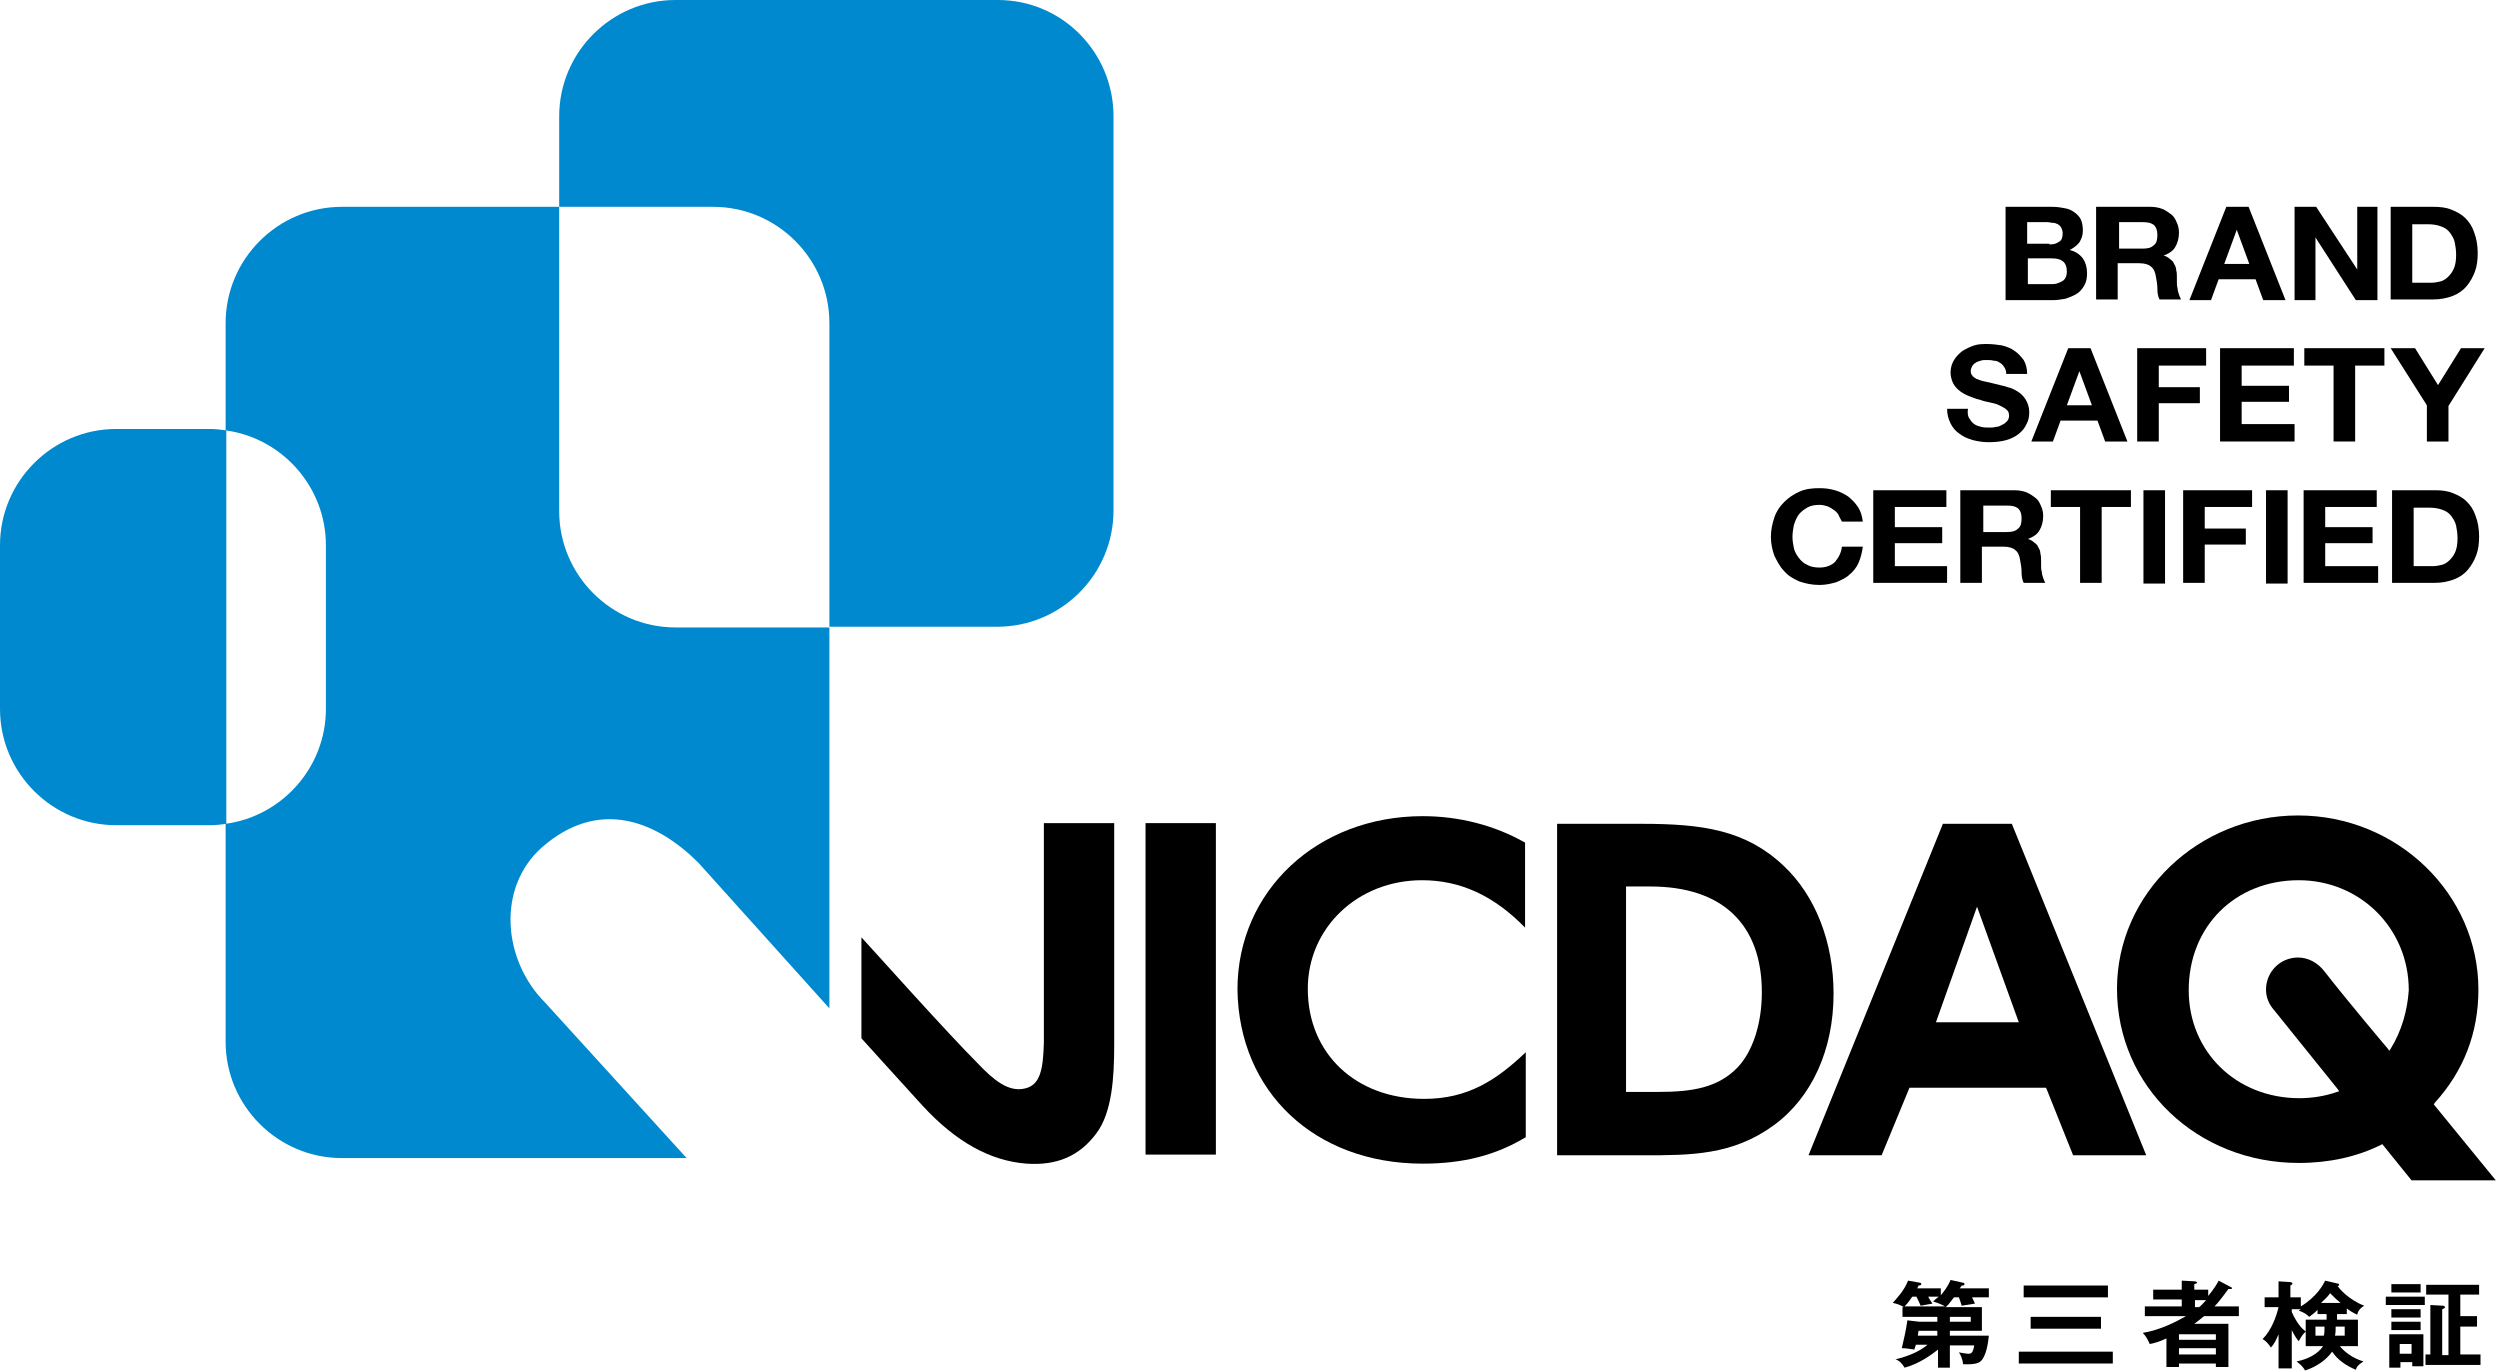
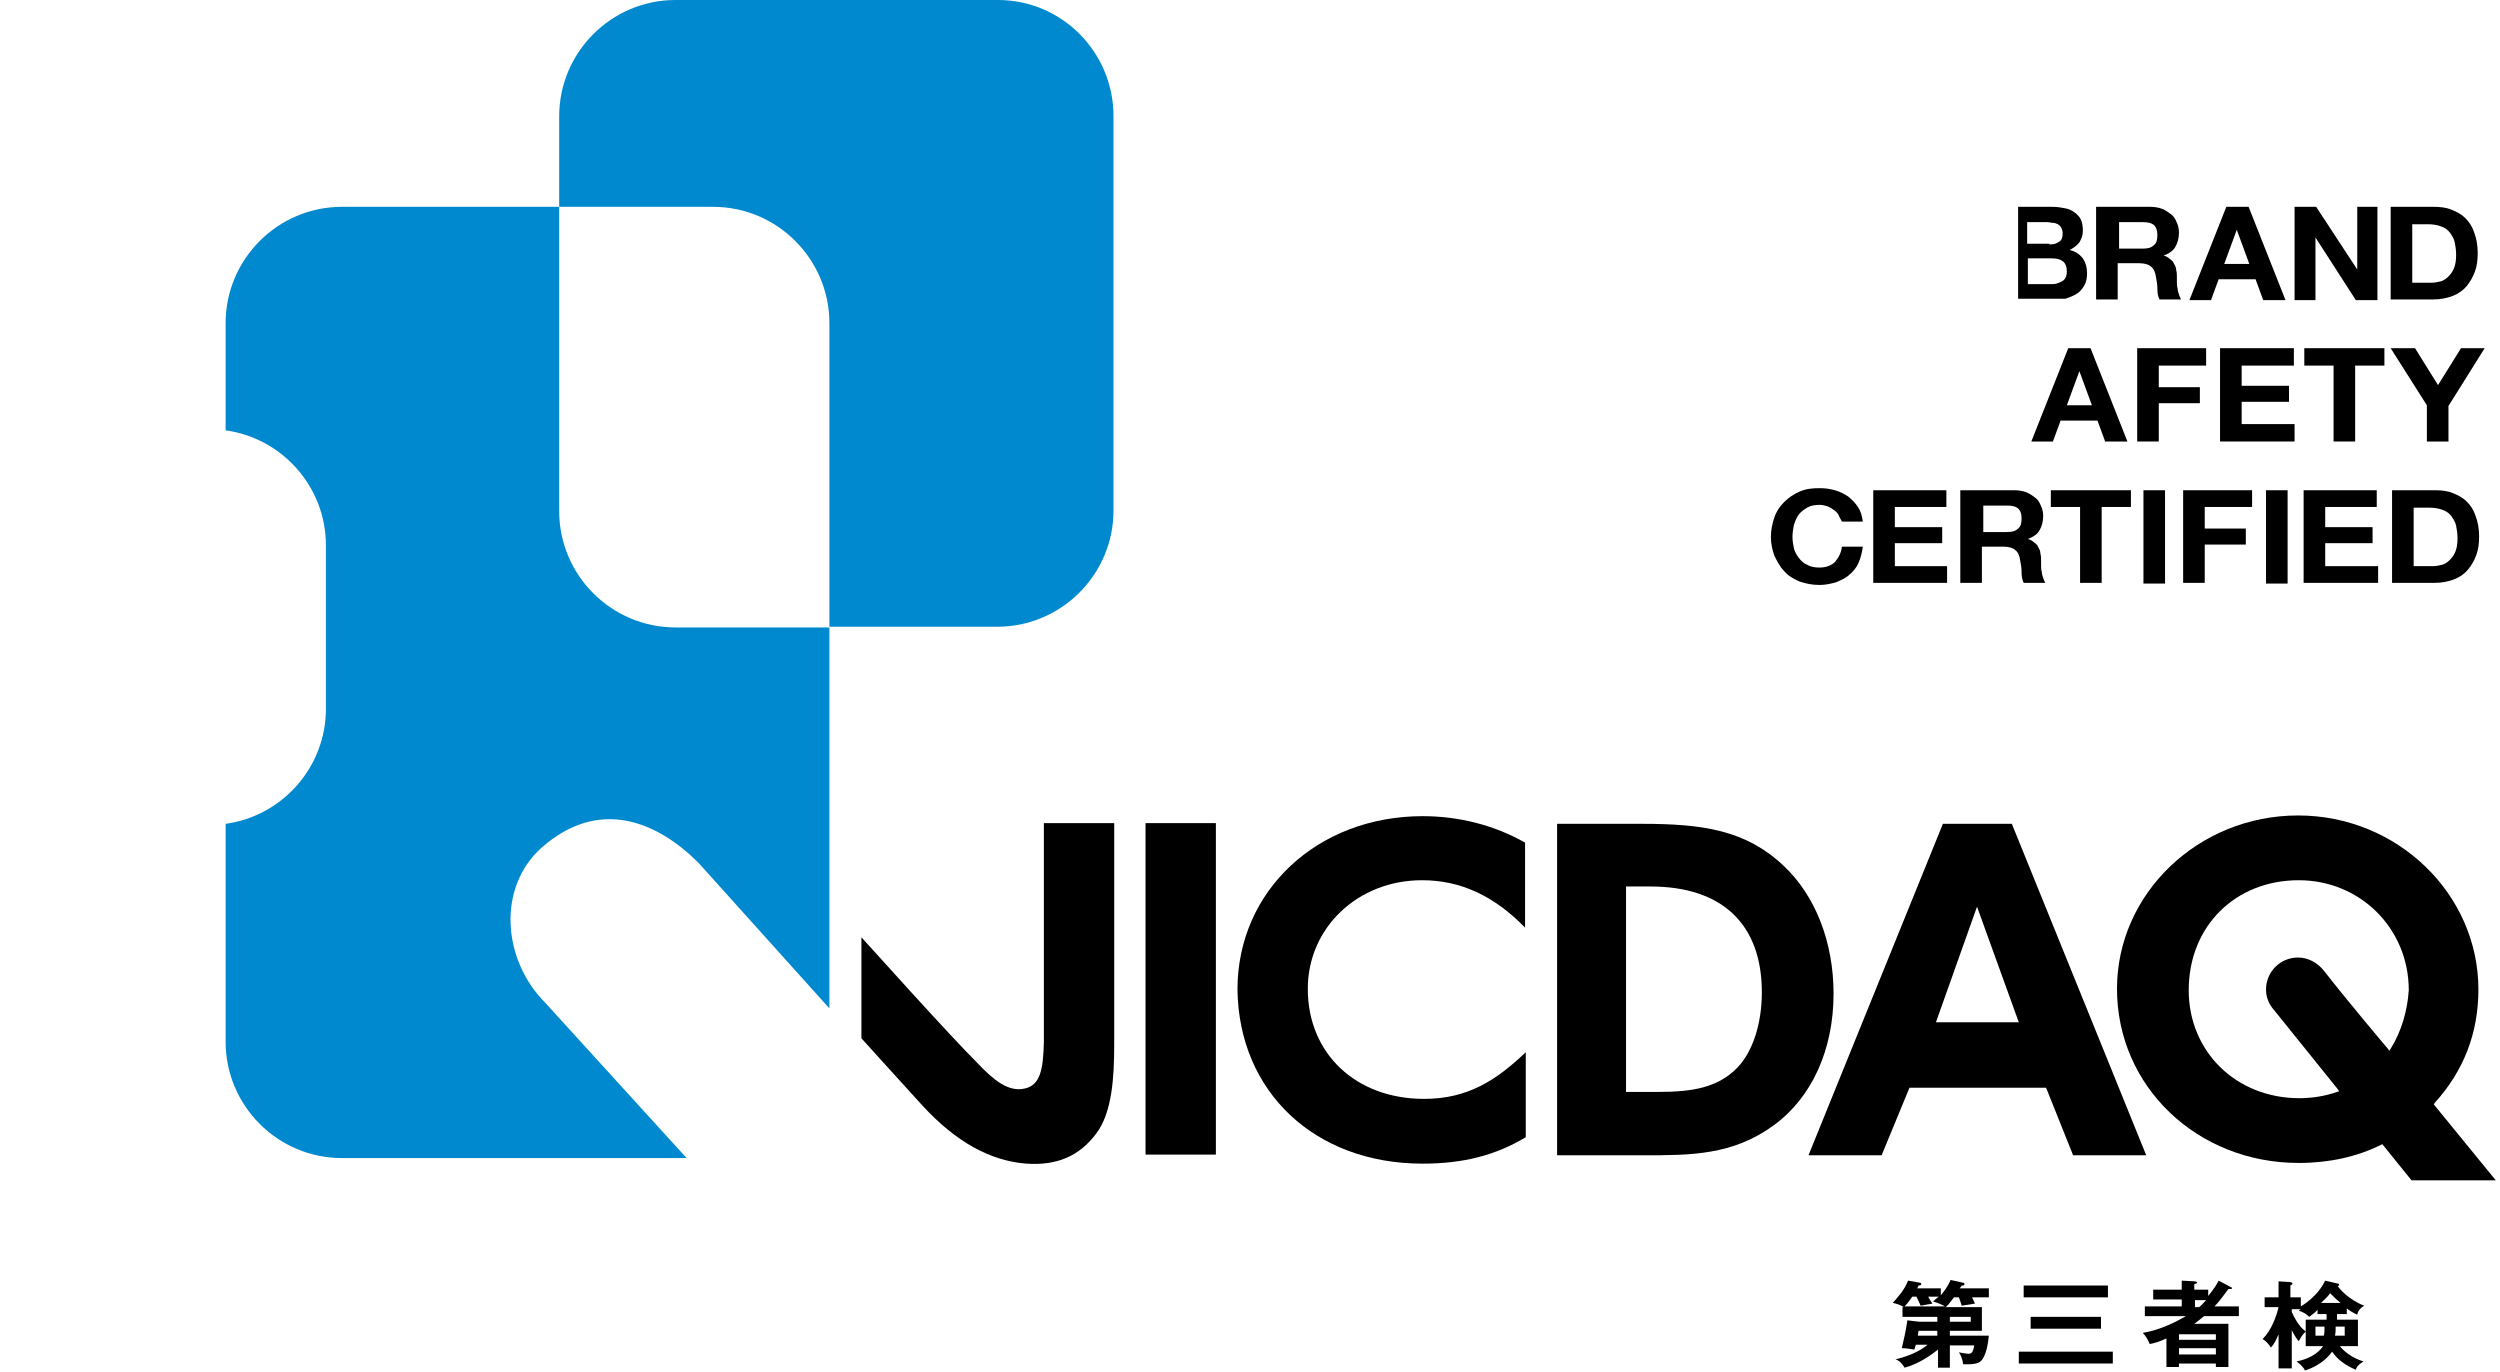
<svg xmlns="http://www.w3.org/2000/svg" version="1.1" id="レイヤー_1" x="0px" y="0px" viewBox="0 0 359 197" style="enable-background:new 0 0 359 197;" xml:space="preserve">
  <style type="text/css">
	.st0{fill:#0089CE;}
</style>
  <g>
    <rect x="164.5" y="118.2" width="10.1" height="47.6" />
    <g>
      <path d="M254.7,161.6c5.5-4,8.6-10.9,8.6-18.9c0-7.4-2.6-14.1-7.2-18.4v0c-5.4-5.1-11.6-6-20.3-6h-12.2v47.6h12.4    C242.8,165.9,248.8,165.9,254.7,161.6 M233.5,127.3h3.5c10.3,0,16,5.4,16,15.2c0,4.5-1.3,8.5-3.5,10.8l0,0    c-2.8,2.9-6.5,3.5-11.4,3.5h-4.6V127.3z" />
      <path d="M293.8,156.2l0.1,0.2l3.8,9.5h10.5l-19.3-47.6h-9.9l-19.3,47.6h10.5l4-9.7H293.8z M283.9,130.2l6,16.6H278L283.9,130.2z" />
      <path d="M204.3,167.1c5.8,0,10.5-1.2,14.8-3.8v-12.2l0,0c-4.2,4-8.3,6.7-14.6,6.7c-9.8,0-16.7-6.5-16.7-15.8    c0-8.8,7.2-15.6,16.4-15.6c5.5,0,10.3,2.2,14.8,6.8l0,0V121c-4.4-2.5-9.5-3.8-14.7-3.8c-15.1,0-26.6,10.7-26.6,24.9    C177.9,156.8,188.8,167.1,204.3,167.1" />
      <path d="M330,117.1c-14.3,0-26,11.2-26,24.9c0,14,11.5,25,26.1,25c4.4,0,8.4-0.9,11.8-2.6l0.2-0.1l4.2,5.2h12.1l-8.9-10.9l0.1-0.2    c4.2-4.6,6.3-10.1,6.3-16.3C355.9,128.4,344.3,117.1,330,117.1 M343.3,150.6l-0.2,0.3l-0.2-0.3c-0.1-0.1-6-7.1-9.1-11.1    c-1-1.3-2.4-2-3.8-2c-2.6,0-4.6,2.1-4.6,4.6c0,1.1,0.4,2.1,1.2,3c2.6,3.2,9,11.2,9.1,11.3l0.2,0.3l-0.3,0.1    c-1.7,0.6-3.6,0.9-5.4,0.9c-9.1,0-15.9-6.7-15.9-15.5c0-9.2,6.7-15.8,15.8-15.8c8.8,0,15.8,6.9,15.8,15.8    C345.7,145.1,344.9,148,343.3,150.6" />
      <path d="M147.2,156.3c-2.4,0.6-4.6-1.3-6.7-3.5c-4.4-4.4-14.6-15.8-16.8-18.2v14.5c0.6,0.7,6,6.6,8.8,9.7    c4.8,5.2,9.7,7.9,14.9,8.3c4.4,0.3,7.6-1.1,10-4.3c2.3-3,2.6-8.1,2.6-12.8v-31.8h-10.1v31.5C149.8,153.5,149.4,155.8,147.2,156.3" />
      <path class="st0" d="M80.3,73.4V29.7H49.1c-9.2,0-16.7,7.5-16.7,16.7v15.4c8.1,1.1,14.4,8.1,14.4,16.5v23.5    c0,8.4-6.3,15.4-14.4,16.5v31.3c0,9.2,7.5,16.7,16.7,16.7h49.5l-20.3-22.3c-6.1-6.1-7-16.5-0.5-22.3c8.2-7.2,16.5-3.8,22.5,2.2    l18.8,20.9V90.1H97C87.8,90.1,80.3,82.6,80.3,73.4" />
      <path class="st0" d="M143.3,0H97c-9.2,0-16.7,7.5-16.7,16.7v13h22.1c9.2,0,16.7,7.5,16.7,16.7v43.6h24.1c9.2,0,16.7-7.5,16.7-16.7    V16.7C159.9,7.5,152.5,0,143.3,0" />
-       <path class="st0" d="M30.1,61.6H16.7C7.5,61.6,0,69.1,0,78.3v23.5c0,9.2,7.5,16.7,16.7,16.7h13.5c0.8,0,1.6-0.1,2.3-0.2V61.8    C31.7,61.7,30.9,61.6,30.1,61.6" />
-       <path d="M294.7,29.7c0.7,0,1.3,0.1,1.8,0.2c0.6,0.1,1,0.3,1.4,0.6c0.4,0.3,0.7,0.6,0.9,1c0.2,0.4,0.3,1,0.3,1.6    c0,0.7-0.2,1.2-0.5,1.7c-0.3,0.4-0.8,0.8-1.4,1.1c0.9,0.2,1.5,0.7,1.9,1.2c0.4,0.6,0.6,1.3,0.6,2.1c0,0.7-0.1,1.3-0.4,1.8    c-0.3,0.5-0.6,0.9-1.1,1.2c-0.5,0.3-1,0.5-1.6,0.7c-0.6,0.1-1.2,0.2-1.8,0.2h-6.8V29.7H294.7z M294.3,35.1c0.6,0,1-0.1,1.4-0.4    c0.4-0.2,0.5-0.7,0.5-1.2c0-0.3-0.1-0.6-0.2-0.8c-0.1-0.2-0.3-0.4-0.5-0.5c-0.2-0.1-0.4-0.2-0.7-0.2c-0.3,0-0.5-0.1-0.8-0.1h-2.9    v3.1H294.3z M294.5,40.8c0.3,0,0.6,0,0.9-0.1c0.3-0.1,0.5-0.2,0.7-0.3s0.4-0.3,0.5-0.5c0.1-0.2,0.2-0.5,0.2-0.9    c0-0.7-0.2-1.2-0.6-1.5c-0.4-0.3-0.9-0.4-1.6-0.4h-3.4v3.7H294.5z" />
+       <path d="M294.7,29.7c0.7,0,1.3,0.1,1.8,0.2c0.6,0.1,1,0.3,1.4,0.6c0.4,0.3,0.7,0.6,0.9,1c0.2,0.4,0.3,1,0.3,1.6    c0,0.7-0.2,1.2-0.5,1.7c-0.3,0.4-0.8,0.8-1.4,1.1c0.9,0.2,1.5,0.7,1.9,1.2c0.4,0.6,0.6,1.3,0.6,2.1c0,0.7-0.1,1.3-0.4,1.8    c-0.3,0.5-0.6,0.9-1.1,1.2c-0.5,0.3-1,0.5-1.6,0.7h-6.8V29.7H294.7z M294.3,35.1c0.6,0,1-0.1,1.4-0.4    c0.4-0.2,0.5-0.7,0.5-1.2c0-0.3-0.1-0.6-0.2-0.8c-0.1-0.2-0.3-0.4-0.5-0.5c-0.2-0.1-0.4-0.2-0.7-0.2c-0.3,0-0.5-0.1-0.8-0.1h-2.9    v3.1H294.3z M294.5,40.8c0.3,0,0.6,0,0.9-0.1c0.3-0.1,0.5-0.2,0.7-0.3s0.4-0.3,0.5-0.5c0.1-0.2,0.2-0.5,0.2-0.9    c0-0.7-0.2-1.2-0.6-1.5c-0.4-0.3-0.9-0.4-1.6-0.4h-3.4v3.7H294.5z" />
      <path d="M308.8,29.7c0.6,0,1.2,0.1,1.7,0.3c0.5,0.2,0.9,0.5,1.3,0.8c0.4,0.3,0.6,0.7,0.8,1.2c0.2,0.4,0.3,0.9,0.3,1.4    c0,0.8-0.2,1.5-0.5,2c-0.3,0.6-0.9,1-1.7,1.3v0c0.4,0.1,0.7,0.3,0.9,0.5c0.3,0.2,0.5,0.4,0.6,0.7c0.2,0.3,0.3,0.6,0.3,0.9    c0.1,0.3,0.1,0.7,0.1,1c0,0.2,0,0.5,0,0.7c0,0.3,0,0.6,0.1,0.9c0,0.3,0.1,0.6,0.2,0.9c0.1,0.3,0.2,0.5,0.3,0.7h-3.1    c-0.2-0.4-0.3-0.9-0.3-1.5c0-0.6-0.1-1.2-0.2-1.7c-0.1-0.7-0.3-1.2-0.7-1.5c-0.3-0.3-0.9-0.5-1.7-0.5h-3.1v5.2h-3.1V29.7H308.8z     M307.7,35.7c0.7,0,1.2-0.1,1.6-0.5c0.4-0.3,0.5-0.8,0.5-1.5c0-0.7-0.2-1.1-0.5-1.4c-0.4-0.3-0.9-0.4-1.6-0.4h-3.4v3.8H307.7z" />
      <path d="M322.9,29.7l5.3,13.4h-3.2l-1.1-3h-5.3l-1.1,3h-3.1l5.3-13.4H322.9z M323,37.9l-1.8-4.9h0l-1.8,4.9H323z" />
      <polygon points="332.6,29.7 338.5,38.7 338.5,38.7 338.5,29.7 341.4,29.7 341.4,43.1 338.3,43.1 332.5,34.1 332.5,34.1     332.5,43.1 329.5,43.1 329.5,29.7   " />
      <path d="M349.5,29.7c0.9,0,1.8,0.1,2.5,0.4c0.8,0.3,1.5,0.7,2,1.2c0.6,0.6,1,1.2,1.3,2.1c0.3,0.8,0.5,1.8,0.5,2.9    c0,1-0.1,1.9-0.4,2.7c-0.3,0.8-0.7,1.5-1.2,2.1c-0.5,0.6-1.2,1.1-2,1.4c-0.8,0.3-1.7,0.5-2.8,0.5h-6.1V29.7H349.5z M349.2,40.6    c0.4,0,0.9-0.1,1.3-0.2c0.4-0.1,0.8-0.4,1.1-0.7c0.3-0.3,0.6-0.7,0.8-1.2c0.2-0.5,0.3-1.1,0.3-1.9c0-0.7-0.1-1.3-0.2-1.8    c-0.1-0.5-0.4-1-0.7-1.4c-0.3-0.4-0.7-0.7-1.3-0.9c-0.5-0.2-1.2-0.3-1.9-0.3h-2.2v8.4H349.2z" />
-       <path d="M282.8,60.1c0.2,0.3,0.4,0.6,0.7,0.8c0.3,0.2,0.6,0.3,1,0.4c0.4,0.1,0.8,0.1,1.2,0.1c0.3,0,0.6,0,0.9-0.1    c0.3,0,0.6-0.1,0.9-0.3c0.3-0.1,0.5-0.3,0.7-0.5c0.2-0.2,0.3-0.5,0.3-0.8c0-0.4-0.1-0.7-0.4-0.9c-0.2-0.2-0.6-0.4-1-0.6    c-0.4-0.2-0.8-0.3-1.3-0.4c-0.5-0.1-1-0.2-1.5-0.4c-0.5-0.1-1-0.3-1.5-0.5c-0.5-0.2-0.9-0.4-1.3-0.7c-0.4-0.3-0.7-0.6-1-1.1    c-0.2-0.4-0.4-1-0.4-1.6c0-0.7,0.2-1.3,0.5-1.8c0.3-0.5,0.7-0.9,1.2-1.3c0.5-0.3,1.1-0.6,1.7-0.8c0.6-0.2,1.3-0.2,1.9-0.2    c0.7,0,1.4,0.1,2.1,0.2c0.7,0.2,1.3,0.4,1.8,0.8c0.5,0.3,0.9,0.8,1.3,1.3c0.3,0.5,0.5,1.2,0.5,2h-3c0-0.4-0.1-0.7-0.3-1    c-0.2-0.3-0.4-0.5-0.6-0.6c-0.3-0.2-0.5-0.3-0.9-0.3c-0.3-0.1-0.7-0.1-1.1-0.1c-0.3,0-0.5,0-0.8,0.1c-0.2,0.1-0.5,0.1-0.7,0.3    c-0.2,0.1-0.4,0.3-0.5,0.5c-0.1,0.2-0.2,0.4-0.2,0.7c0,0.3,0.1,0.5,0.2,0.6c0.1,0.2,0.3,0.3,0.6,0.5c0.3,0.1,0.7,0.3,1.3,0.4    c0.5,0.1,1.3,0.3,2.1,0.5c0.3,0.1,0.6,0.1,1.1,0.3c0.5,0.1,0.9,0.3,1.4,0.6c0.5,0.3,0.9,0.7,1.2,1.2c0.3,0.5,0.5,1.1,0.5,1.8    c0,0.6-0.1,1.2-0.4,1.7c-0.2,0.5-0.6,1-1.1,1.4c-0.5,0.4-1.1,0.7-1.8,0.9c-0.7,0.2-1.6,0.3-2.5,0.3c-0.8,0-1.5-0.1-2.3-0.3    c-0.7-0.2-1.4-0.5-1.9-0.9c-0.6-0.4-1-0.9-1.3-1.5c-0.3-0.6-0.5-1.3-0.5-2.1h3C282.5,59.4,282.6,59.8,282.8,60.1" />
      <path d="M300.2,50l5.3,13.4h-3.2l-1.1-3h-5.3l-1.1,3h-3.1l5.3-13.4H300.2z M300.4,58.2l-1.8-4.9h0l-1.8,4.9H300.4z" />
      <polygon points="316.8,50 316.8,52.5 310,52.5 310,55.6 315.9,55.6 315.9,57.9 310,57.9 310,63.4 306.9,63.4 306.9,50   " />
      <polygon points="329.4,50 329.4,52.5 321.9,52.5 321.9,55.4 328.7,55.4 328.7,57.7 321.9,57.7 321.9,60.9 329.5,60.9 329.5,63.4     318.8,63.4 318.8,50   " />
      <polygon points="330.9,52.5 330.9,50 342.4,50 342.4,52.5 338.2,52.5 338.2,63.4 335.1,63.4 335.1,52.5   " />
      <polygon points="343.3,50 346.8,50 350.1,55.3 353.4,50 356.8,50 351.6,58.3 351.6,63.4 348.5,63.4 348.5,58.2   " />
      <path d="M264,73.9c-0.2-0.3-0.4-0.5-0.7-0.7c-0.3-0.2-0.6-0.4-0.9-0.5c-0.3-0.1-0.7-0.2-1.1-0.2c-0.7,0-1.3,0.1-1.8,0.4    c-0.5,0.3-0.9,0.6-1.2,1c-0.3,0.4-0.5,0.9-0.7,1.5c-0.1,0.5-0.2,1.1-0.2,1.7c0,0.6,0.1,1.1,0.2,1.6c0.1,0.5,0.4,1,0.7,1.4    c0.3,0.4,0.7,0.8,1.2,1c0.5,0.3,1.1,0.4,1.8,0.4c0.9,0,1.7-0.3,2.2-0.8c0.5-0.6,0.9-1.3,1-2.2h3c-0.1,0.8-0.3,1.6-0.6,2.3    c-0.3,0.7-0.8,1.3-1.3,1.7c-0.5,0.5-1.2,0.8-1.9,1.1c-0.7,0.2-1.5,0.4-2.4,0.4c-1.1,0-2-0.2-2.9-0.5c-0.9-0.4-1.6-0.8-2.2-1.5    c-0.6-0.6-1-1.4-1.4-2.2c-0.3-0.8-0.5-1.8-0.5-2.7c0-1,0.2-1.9,0.5-2.8c0.3-0.9,0.8-1.6,1.4-2.2c0.6-0.6,1.3-1.1,2.2-1.5    c0.9-0.4,1.8-0.5,2.9-0.5c0.8,0,1.5,0.1,2.2,0.3c0.7,0.2,1.3,0.5,1.9,0.9c0.5,0.4,1,0.9,1.4,1.5c0.4,0.6,0.6,1.3,0.7,2.1h-3    C264.3,74.5,264.1,74.2,264,73.9" />
      <polygon points="279.5,70.4 279.5,72.8 272.1,72.8 272.1,75.7 278.9,75.7 278.9,78 272.1,78 272.1,81.3 279.6,81.3 279.6,83.7     269,83.7 269,70.4   " />
      <path d="M289.3,70.4c0.6,0,1.2,0.1,1.7,0.3c0.5,0.2,0.9,0.5,1.3,0.8c0.4,0.3,0.6,0.7,0.8,1.2c0.2,0.4,0.3,0.9,0.3,1.4    c0,0.8-0.2,1.5-0.5,2c-0.3,0.6-0.9,1-1.7,1.3v0c0.4,0.1,0.7,0.3,0.9,0.5c0.3,0.2,0.5,0.4,0.6,0.7c0.2,0.3,0.3,0.6,0.3,0.9    c0.1,0.3,0.1,0.7,0.1,1c0,0.2,0,0.5,0,0.7c0,0.3,0,0.6,0.1,0.9c0,0.3,0.1,0.6,0.2,0.9c0.1,0.3,0.2,0.5,0.3,0.7h-3.1    c-0.2-0.4-0.3-0.9-0.3-1.5c0-0.6-0.1-1.2-0.2-1.7c-0.1-0.7-0.3-1.2-0.7-1.5c-0.3-0.3-0.9-0.5-1.7-0.5h-3.1v5.2h-3.1V70.4H289.3z     M288.2,76.4c0.7,0,1.2-0.1,1.6-0.5c0.4-0.3,0.5-0.8,0.5-1.5c0-0.7-0.2-1.1-0.5-1.4c-0.4-0.3-0.9-0.4-1.6-0.4h-3.4v3.8H288.2z" />
      <polygon points="294.5,72.8 294.5,70.4 306,70.4 306,72.8 301.8,72.8 301.8,83.7 298.7,83.7 298.7,72.8   " />
      <rect x="307.8" y="70.4" width="3.1" height="13.4" />
      <polygon points="323.4,70.4 323.4,72.8 316.6,72.8 316.6,75.9 322.5,75.9 322.5,78.2 316.6,78.2 316.6,83.7 313.5,83.7     313.5,70.4   " />
      <rect x="325.4" y="70.4" width="3.1" height="13.4" />
      <polygon points="341.3,70.4 341.3,72.8 333.9,72.8 333.9,75.7 340.7,75.7 340.7,78 333.9,78 333.9,81.3 341.5,81.3 341.5,83.7     330.8,83.7 330.8,70.4   " />
      <path d="M349.7,70.4c0.9,0,1.8,0.1,2.5,0.4c0.8,0.3,1.5,0.7,2,1.2c0.6,0.6,1,1.2,1.3,2.1c0.3,0.8,0.5,1.8,0.5,2.9    c0,1-0.1,1.9-0.4,2.7c-0.3,0.8-0.7,1.5-1.2,2.1c-0.5,0.6-1.2,1.1-2,1.4c-0.8,0.3-1.7,0.5-2.8,0.5h-6.1V70.4H349.7z M349.4,81.3    c0.4,0,0.9-0.1,1.3-0.2c0.4-0.1,0.8-0.4,1.1-0.7c0.3-0.3,0.6-0.7,0.8-1.2c0.2-0.5,0.3-1.1,0.3-1.9c0-0.7-0.1-1.3-0.2-1.8    c-0.1-0.5-0.4-1-0.7-1.4c-0.3-0.4-0.7-0.7-1.3-0.9c-0.5-0.2-1.2-0.3-1.9-0.3h-2.2v8.4H349.4z" />
      <path d="M275.1,193.2c-0.1,0.2-0.1,0.3-0.2,0.6c-0.7-0.1-1.2-0.2-1.8-0.2c0.4-1.7,0.6-2.6,0.8-4l1.7,0.2h2.6v-0.7h-5v-1.4h0.2    c-0.7-0.4-1.1-0.5-1.6-0.6c0.6-0.7,1.6-1.7,2.2-3.2l1.7,0.3c0.1,0,0.2,0.1,0.2,0.2c0,0.1-0.1,0.2-0.4,0.2    c-0.1,0.2-0.1,0.3-0.2,0.4h3.4v1c0.4-0.5,1-1.2,1.4-2.2l1.8,0.4c0.1,0,0.2,0.1,0.2,0.2c0,0.2-0.2,0.2-0.4,0.2    c-0.1,0.2-0.2,0.3-0.3,0.4h4.2v1.3h-2.4c0.1,0.3,0.3,0.6,0.4,0.9c-0.5,0.1-1.4,0.2-1.9,0.3c-0.1-0.4-0.2-0.6-0.4-1.2h-0.7    c-0.2,0.2-0.7,1-1.2,1.4h5.2v3.4H280v0.7h5.6c-0.1,1.1-0.4,2.9-1.1,3.6c-0.2,0.2-0.6,0.6-2.6,0.5c-0.1-0.9-0.4-1.4-0.6-1.7    c0.6,0.1,1.1,0.2,1.3,0.2c0.4,0,0.7,0,0.9-1.2H280v3.2h-1.7v-2.6c-0.9,0.7-2.6,2-4.8,2.6c-0.3-0.5-0.7-1-1.3-1.2    c1.6-0.4,3.3-1,4.6-2.1H275.1z M276.9,186.2c0,0.1,0.4,0.7,0.6,1c-0.7,0.1-1.6,0.3-1.7,0.3c-0.2-0.5-0.3-0.7-0.6-1.3h-0.6    c-0.2,0.3-0.6,0.9-1.1,1.4h5.8c-0.3-0.2-1-0.5-1.7-0.7c0.2-0.2,0.4-0.4,0.8-0.7H276.9z M278.2,191.1h-2.7l-0.1,0.7h2.8V191.1z     M280,189.8h3v-0.7h-3V189.8z" />
      <path d="M303.4,195.8h-13.5v-1.7h13.5V195.8z M302.7,186.3h-12.1v-1.7h12.1V186.3z M301.7,190.8h-10.1v-1.7h10.1V190.8z" />
      <path d="M320.3,184.8c0.1,0,0.2,0.1,0.2,0.2c0,0.1,0,0.1-0.2,0.1c-0.1,0-0.1,0-0.3,0c-1.1,1.5-1.6,2.1-2,2.5h3.5v1.4h-5    c-0.7,0.6-0.9,0.7-1.4,1.1h4.9v6.2h-1.8v-0.5h-5.3v0.5h-1.8v-4.1c-1.1,0.5-1.8,0.7-2.4,0.8c-0.3-0.7-0.6-1.2-1-1.6    c2.5-0.4,4.8-1.6,6.2-2.4h-5.9v-1.4h5.3v-1h-4.1v-1.4h4.1v-1.3l1.9,0.1c0.1,0,0.3,0.1,0.3,0.2c0,0.1-0.1,0.1-0.4,0.2v0.8h2v0.9    c0.9-1.1,1.3-1.8,1.5-2.2L320.3,184.8z M318.2,191.6h-5.3v0.8h5.3V191.6z M318.2,193.6h-5.3v0.9h5.3V193.6z M315.8,187.7    c0.3-0.2,0.6-0.6,1-1h-1.6v1H315.8z" />
      <path d="M328.8,196.5h-1.6v-4.9c-0.3,0.7-0.6,1.4-1.1,1.9c-0.6-0.9-1-1.1-1.2-1.2c1.3-1.3,2-3.3,2.3-4.6h-2v-1.4h2V184l1.6,0.1    c0.2,0,0.4,0.1,0.4,0.2c0,0.1-0.1,0.2-0.3,0.3v1.7h1.5v1.3c2.3-1.4,3.2-3.1,3.5-3.7l1.7,0.4c0.2,0,0.3,0.1,0.3,0.2    c0,0.1-0.1,0.1-0.2,0.2c0.2,0.3,1.5,1.9,3.8,2.8c-0.5,0.3-0.9,0.7-1,1.3c-0.8-0.4-1.1-0.6-1.5-0.9v0.8h-1.4v0.8h3v3.8h-2.6    c0.7,0.9,2,1.8,3.4,2.2c-0.8,0.5-1,0.8-1.1,1.2c-1.4-0.6-2.6-1.4-3.4-2.6c-0.3,0.4-1.4,1.9-3.9,2.7c-0.1-0.2-0.3-0.6-1.2-1.3    c1.5-0.3,3-1,3.8-2.2h-2.5v-3.8h3v-0.8h-1.3v-0.6c-0.5,0.5-0.8,0.7-1.2,1c-0.4-0.4-0.7-0.6-1.5-0.9c0.1-0.1,0.2-0.1,0.3-0.2h-1.3    v0.4c0.8,1.8,1.6,2.5,2,2.8c-0.5,0.5-0.6,0.7-1,1.4c-0.4-0.5-0.6-0.8-1-1.6V196.5z M333.7,191.8c0.1-0.4,0.1-0.7,0.1-1.3h-1.3v1.3    H333.7z M336.1,187.1c-0.6-0.5-0.8-0.7-1.5-1.4c-0.4,0.6-0.7,0.8-1.3,1.4H336.1z M336.7,191.8v-1.3h-1.3c0,0.5,0,0.9-0.1,1.3    H336.7z" />
-       <path d="M348.2,187.4h-5.6v-1.2h5.6V187.4z M344.7,195.7v0.7h-1.6v-4.8h4.9v4.6h-1.6v-0.6H344.7z M347.6,185.6h-4.2v-1.2h4.2    V185.6z M347.6,189.2h-4.2V188h4.2V189.2z M347.6,191h-4.2v-1.2h4.2V191z M346.3,193h-1.7v1.4h1.7V193z M356.2,194.5v1.5h-7.9    v-1.5h0.7v-7.1l1.8,0.1c0.1,0,0.3,0.1,0.3,0.2c0,0.1-0.1,0.2-0.4,0.3v6.6h0.9v-8.7h-3.2v-1.4h7.6v1.4h-2.7v3.1h2.4v1.5h-2.4v4    H356.2z" />
    </g>
  </g>
</svg>